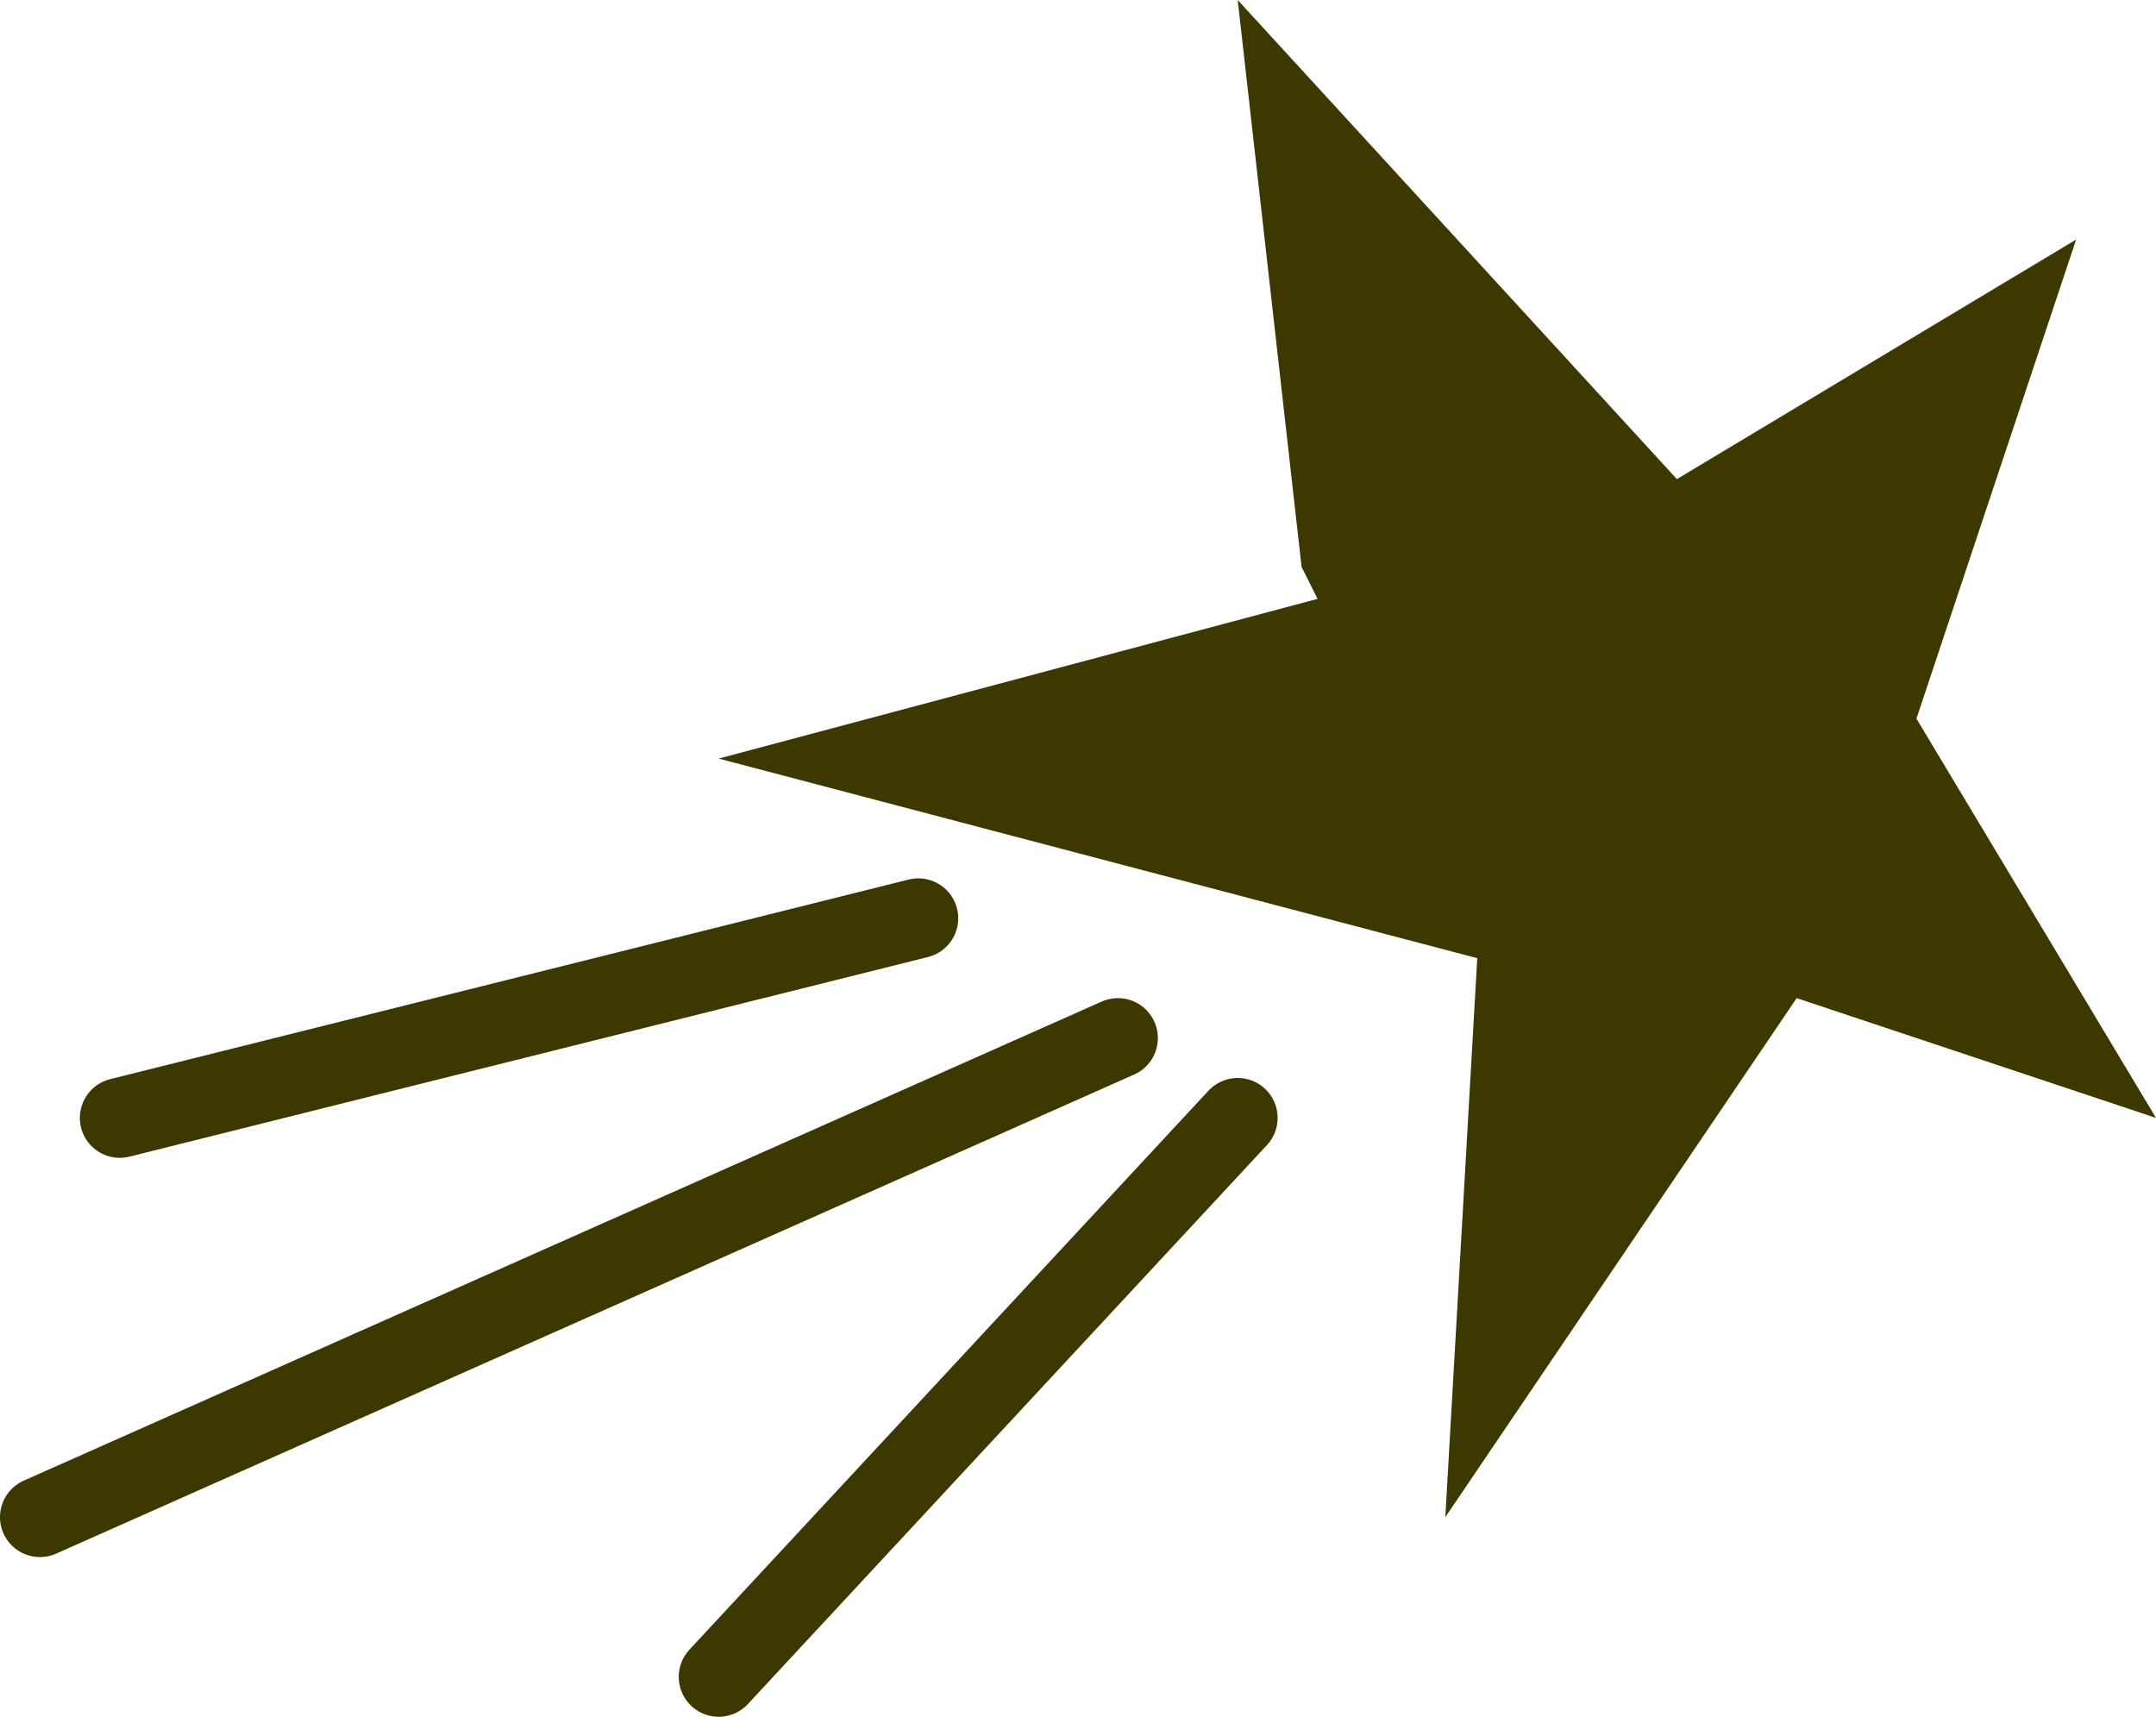
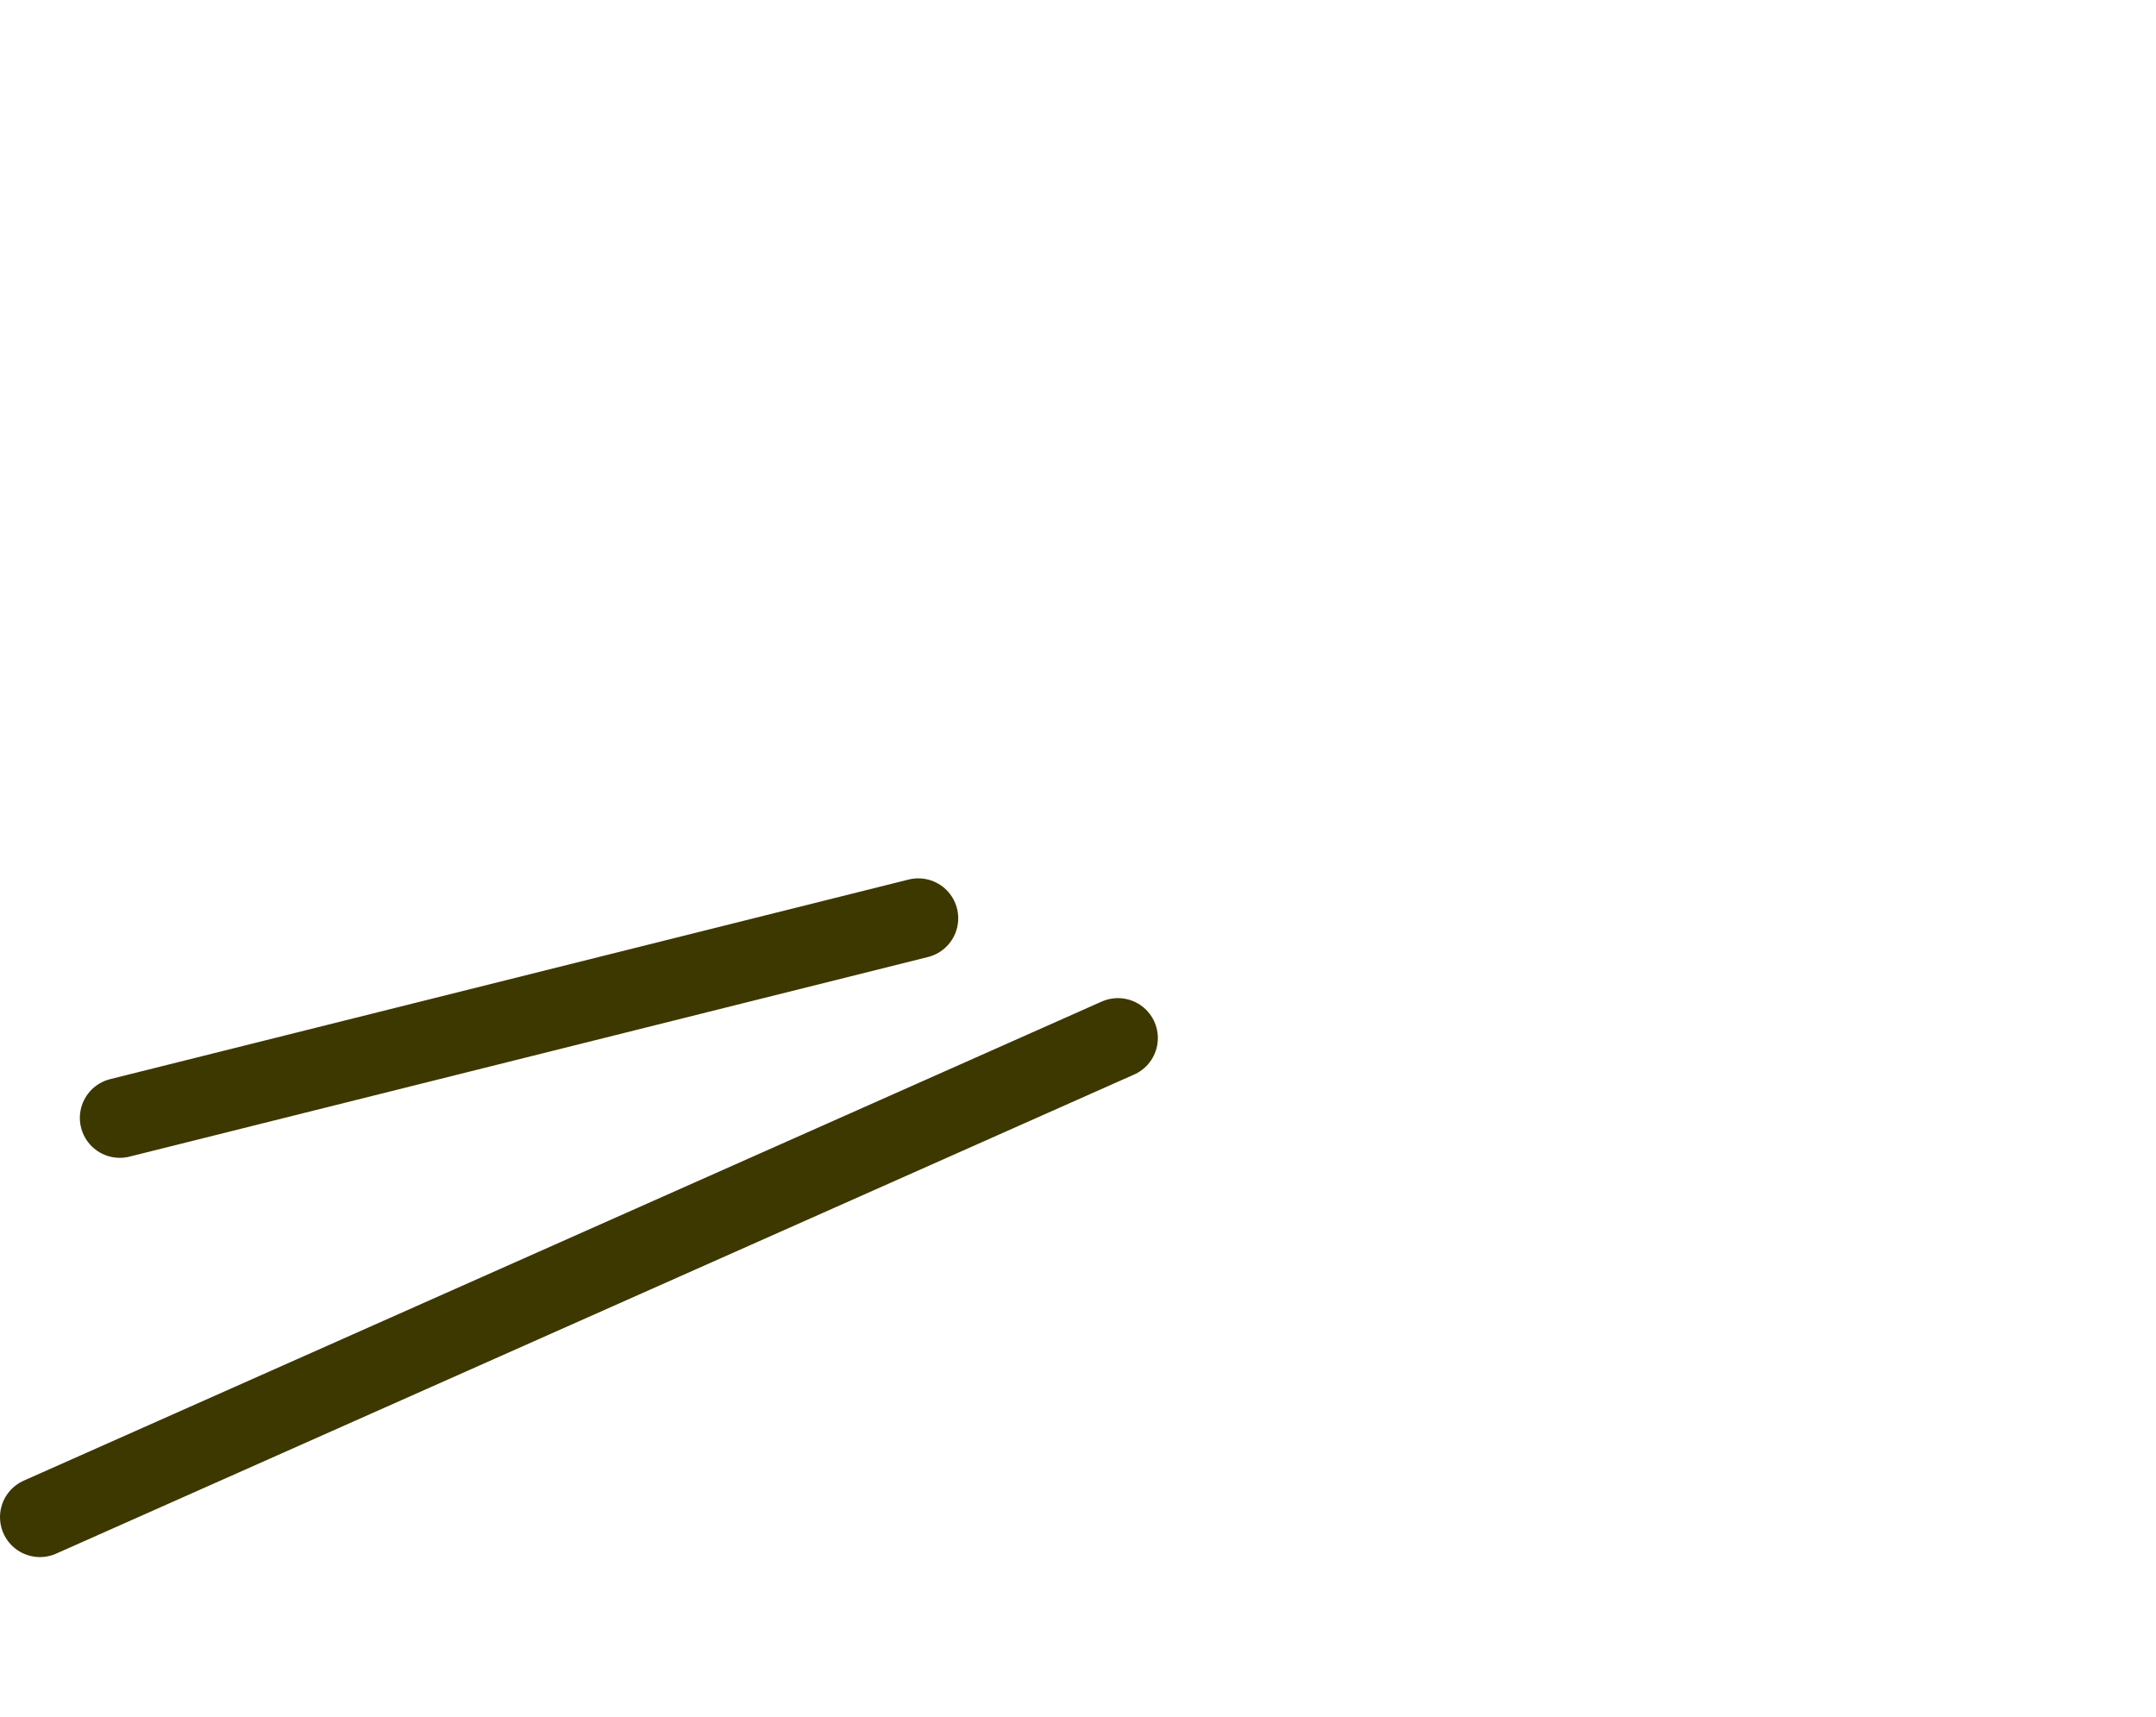
<svg xmlns="http://www.w3.org/2000/svg" height="10.75px" width="13.5px">
  <g transform="matrix(1.0, 0.0, 0.0, 1.0, 6.9, 5.25)">
-     <path d="M6.6 1.75 L4.35 1.0 2.15 4.25 2.35 0.75 -2.4 -0.5 1.35 -1.5 1.25 -1.7 0.85 -5.25 3.6 -2.25 6.1 -3.75 5.1 -0.75 6.6 1.75" fill="#3d3800" fill-rule="evenodd" stroke="none" />
-     <path d="M0.1 1.25 L-6.65 4.25 M-1.15 0.5 L-6.15 1.75 M0.85 1.75 L-2.4 5.25" fill="none" stroke="#3d3800" stroke-linecap="round" stroke-linejoin="round" stroke-width="0.5" />
+     <path d="M0.1 1.25 L-6.65 4.25 M-1.15 0.5 L-6.15 1.75 M0.85 1.75 " fill="none" stroke="#3d3800" stroke-linecap="round" stroke-linejoin="round" stroke-width="0.5" />
  </g>
</svg>